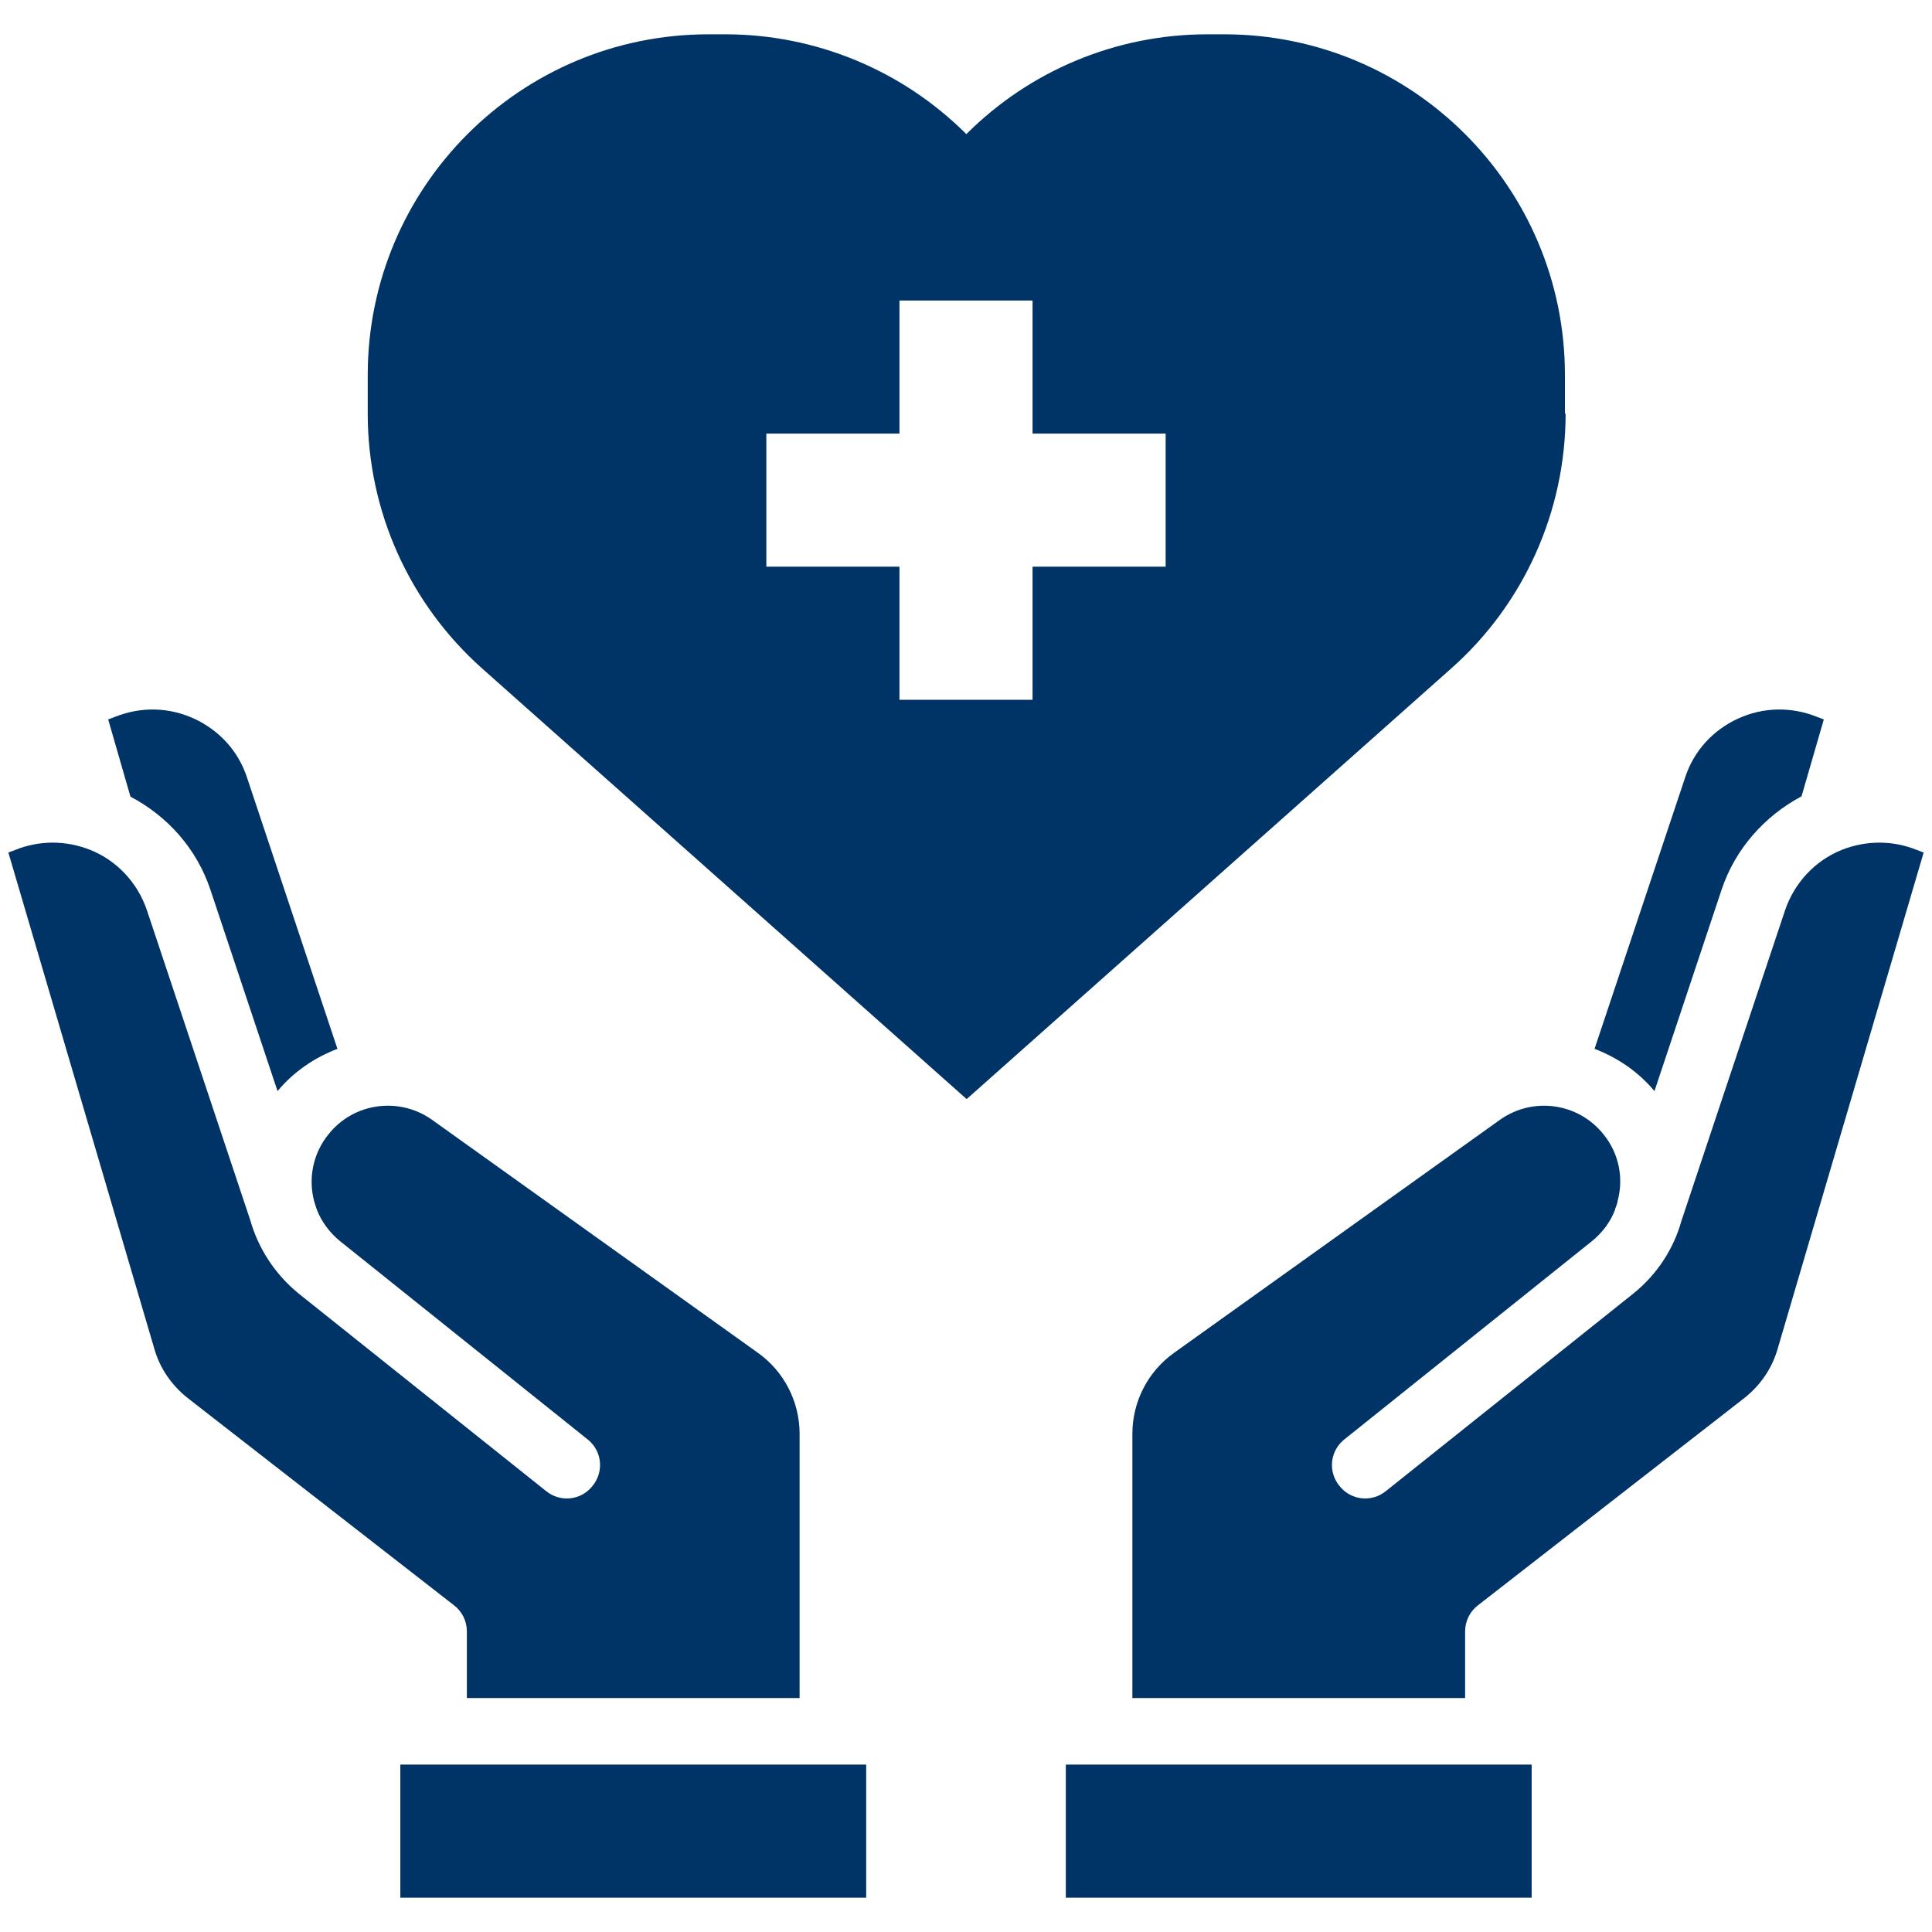
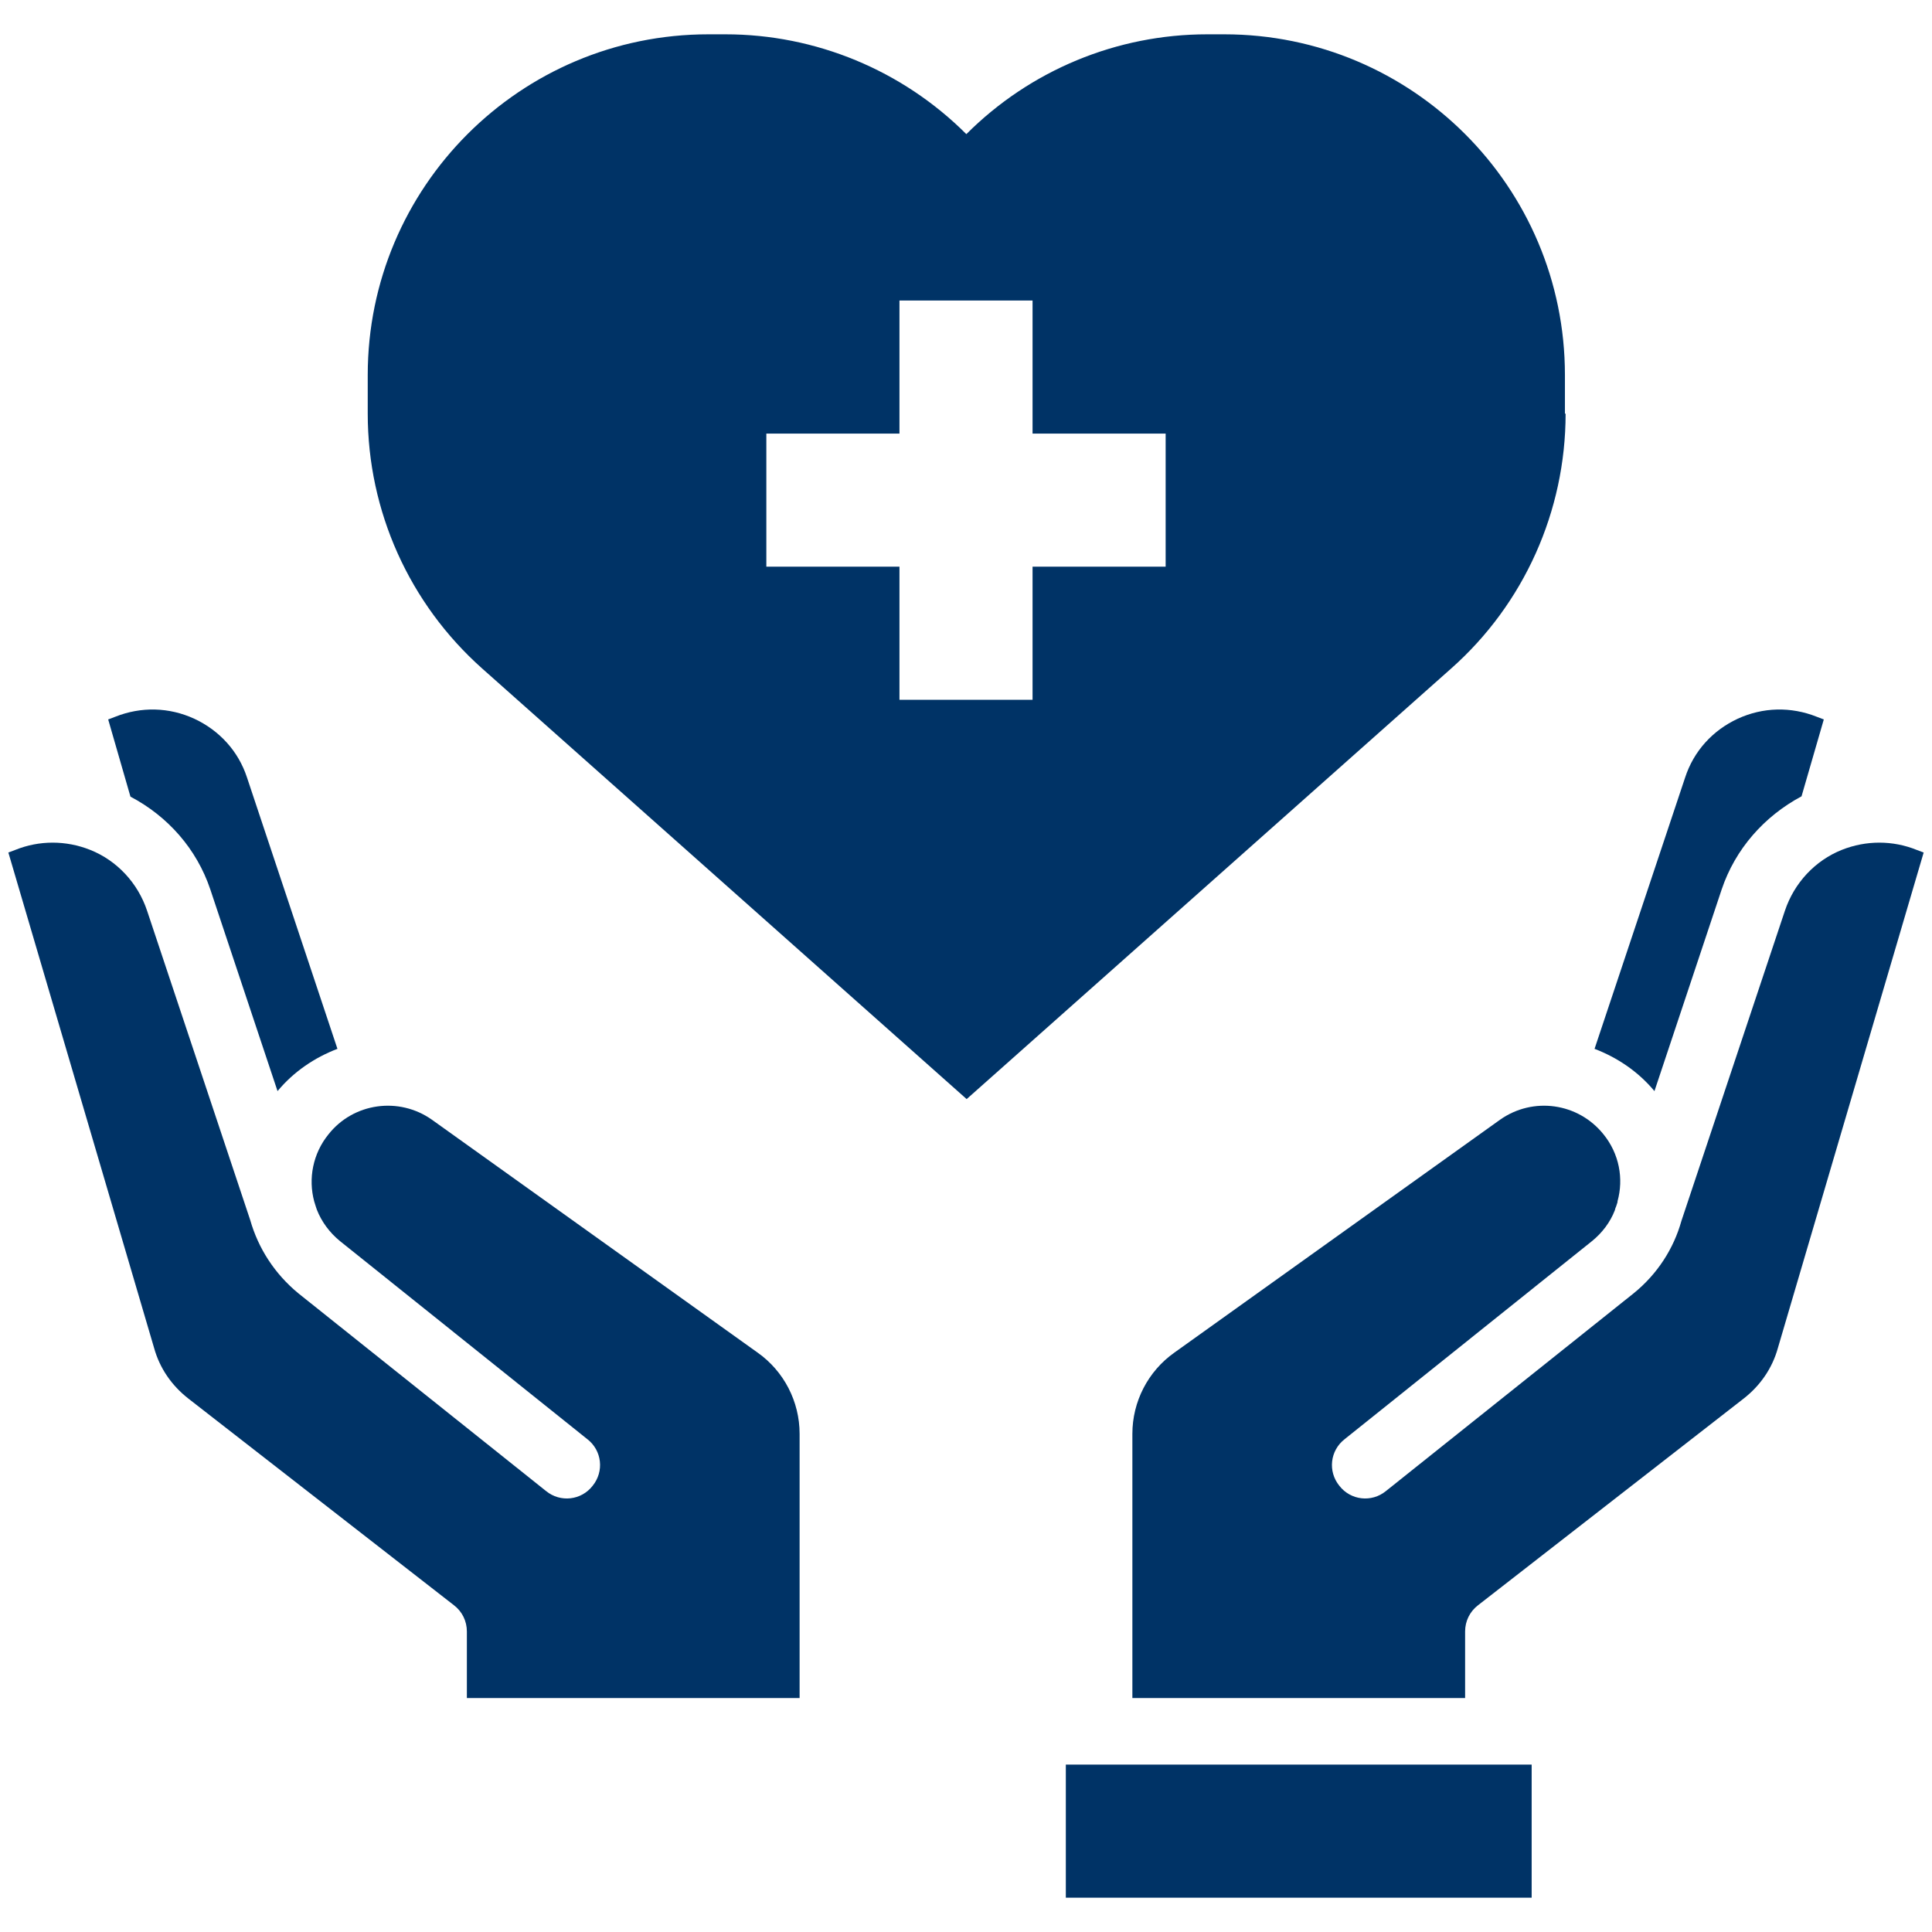
<svg xmlns="http://www.w3.org/2000/svg" width="300" zoomAndPan="magnify" viewBox="0 0 224.88 225" height="300" preserveAspectRatio="xMidYMid meet" version="1.0">
  <defs>
    <clipPath id="cd4eda1fe8">
-       <path d="M 46 205 L 101 205 L 101 221.379 L 46 221.379 Z M 46 205 " clip-rule="nonzero" />
-     </clipPath>
+       </clipPath>
    <clipPath id="7a510d595c">
      <path d="M 124 205 L 179 205 L 179 221.379 L 124 221.379 Z M 124 205 " clip-rule="nonzero" />
    </clipPath>
    <clipPath id="c90b20f663">
      <path d="M 42 3.996 L 183 3.996 L 183 128 L 42 128 Z M 42 3.996 " clip-rule="nonzero" />
    </clipPath>
    <clipPath id="93eafc5ab9">
      <path d="M 69.359 14.266 L 89.043 14.266 L 89.043 30.832 L 69.359 30.832 Z M 69.359 14.266 " clip-rule="nonzero" />
    </clipPath>
  </defs>
  <g clip-path="url(#cd4eda1fe8)">
-     <path fill="#003366" d="M 46.562 205.504 L 100.816 205.504 L 100.816 221.004 L 46.562 221.004 Z M 46.562 205.504 " fill-opacity="1" fill-rule="nonzero" />
-   </g>
+     </g>
  <path fill="#003366" d="M 24.434 103.586 L 32.262 127.07 C 34.16 124.785 36.602 123.156 39.238 122.148 L 28.699 90.527 C 27.691 87.465 25.48 85.062 22.574 83.707 C 19.629 82.352 16.375 82.273 13.352 83.477 L 12.539 83.785 L 15.133 92.777 C 19.477 95.062 22.848 98.859 24.434 103.586 Z M 24.434 103.586 " fill-opacity="1" fill-rule="nonzero" />
  <path fill="#003366" d="M 54.312 190.004 L 54.312 197.754 L 93.062 197.754 L 93.062 166.984 C 93.062 163.227 91.242 159.699 88.18 157.531 L 50.242 130.402 C 46.406 127.691 41.098 128.426 38.191 132.109 C 36.371 134.355 35.828 137.262 36.527 139.898 L 36.719 140.516 L 36.836 140.867 C 37.379 142.262 38.309 143.539 39.547 144.547 L 68.34 167.605 C 70.047 168.922 70.316 171.363 68.961 173.031 C 67.645 174.734 65.203 175.008 63.535 173.648 L 34.703 150.633 C 31.914 148.344 30.016 145.363 29.086 142.105 L 17.07 106.066 C 15.988 102.812 13.547 100.215 10.445 98.977 C 7.617 97.852 4.516 97.852 1.727 98.977 L 0.914 99.285 L 17.887 156.988 C 18.543 159.352 19.941 161.367 21.879 162.879 L 52.801 186.941 C 53.77 187.68 54.312 188.801 54.312 190.004 Z M 54.312 190.004 " fill-opacity="1" fill-rule="nonzero" />
  <path fill="#003366" d="M 223.152 98.977 C 220.363 97.852 217.262 97.852 214.434 98.977 C 211.336 100.215 208.895 102.812 207.809 106.066 L 195.758 142.184 C 194.863 145.398 192.965 148.383 190.176 150.633 L 161.344 173.648 C 159.68 175.008 157.238 174.734 155.918 173.031 C 154.562 171.363 154.836 168.922 156.539 167.605 L 185.332 144.547 C 186.531 143.578 187.465 142.34 188.004 140.945 C 188.043 140.789 188.082 140.633 188.16 140.48 C 188.16 140.441 188.316 140.051 188.316 139.977 L 188.316 139.898 C 189.051 137.262 188.508 134.355 186.688 132.109 C 183.742 128.426 178.473 127.691 174.637 130.402 L 136.699 157.531 C 133.637 159.699 131.816 163.227 131.816 166.984 L 131.816 197.754 L 170.566 197.754 L 170.566 190.004 C 170.566 188.801 171.109 187.68 172.078 186.941 L 203.004 162.879 C 204.941 161.367 206.336 159.352 206.992 156.988 L 223.969 99.285 Z M 223.152 98.977 " fill-opacity="1" fill-rule="nonzero" />
  <path fill="#003366" d="M 192.617 127.07 L 200.445 103.586 C 202.035 98.859 205.406 95.062 209.746 92.738 L 212.34 83.785 L 211.527 83.477 C 208.504 82.273 205.25 82.352 202.305 83.707 C 199.398 85.062 197.191 87.465 196.184 90.566 L 185.641 122.148 C 188.277 123.156 190.719 124.785 192.617 127.07 Z M 192.617 127.07 " fill-opacity="1" fill-rule="nonzero" />
  <g clip-path="url(#7a510d595c)">
    <path fill="#003366" d="M 124.066 205.504 L 178.316 205.504 L 178.316 221.004 L 124.066 221.004 Z M 124.066 205.504 " fill-opacity="1" fill-rule="nonzero" />
  </g>
  <g clip-path="url(#c90b20f663)">
    <path fill="#003366" d="M 182.191 48.172 L 182.191 43.676 C 182.191 21.742 164.406 3.996 142.512 3.996 L 140.535 3.996 C 129.996 3.996 119.918 8.18 112.48 15.621 C 105.039 8.18 94.926 3.996 84.422 3.996 L 82.445 3.996 C 60.512 3.996 42.766 21.781 42.766 43.676 L 42.766 48.172 C 42.766 59.527 47.609 70.301 56.094 77.855 L 112.516 128 L 168.941 77.855 C 177.426 70.34 182.27 59.527 182.27 48.172 Z M 135.691 65.996 L 120.191 65.996 L 120.191 81.5 L 104.691 81.5 L 104.691 65.996 L 89.188 65.996 L 89.188 50.496 L 104.691 50.496 L 104.691 34.996 L 120.191 34.996 L 120.191 50.496 L 135.691 50.496 Z M 135.691 65.996 " fill-opacity="1" fill-rule="nonzero" />
  </g>
  <g clip-path="url(#93eafc5ab9)">
    <path fill="#003366" d="M 69.359 14.266 L 89.035 14.266 L 89.035 30.832 L 69.359 30.832 Z M 69.359 14.266 " fill-opacity="1" fill-rule="nonzero" />
  </g>
</svg>